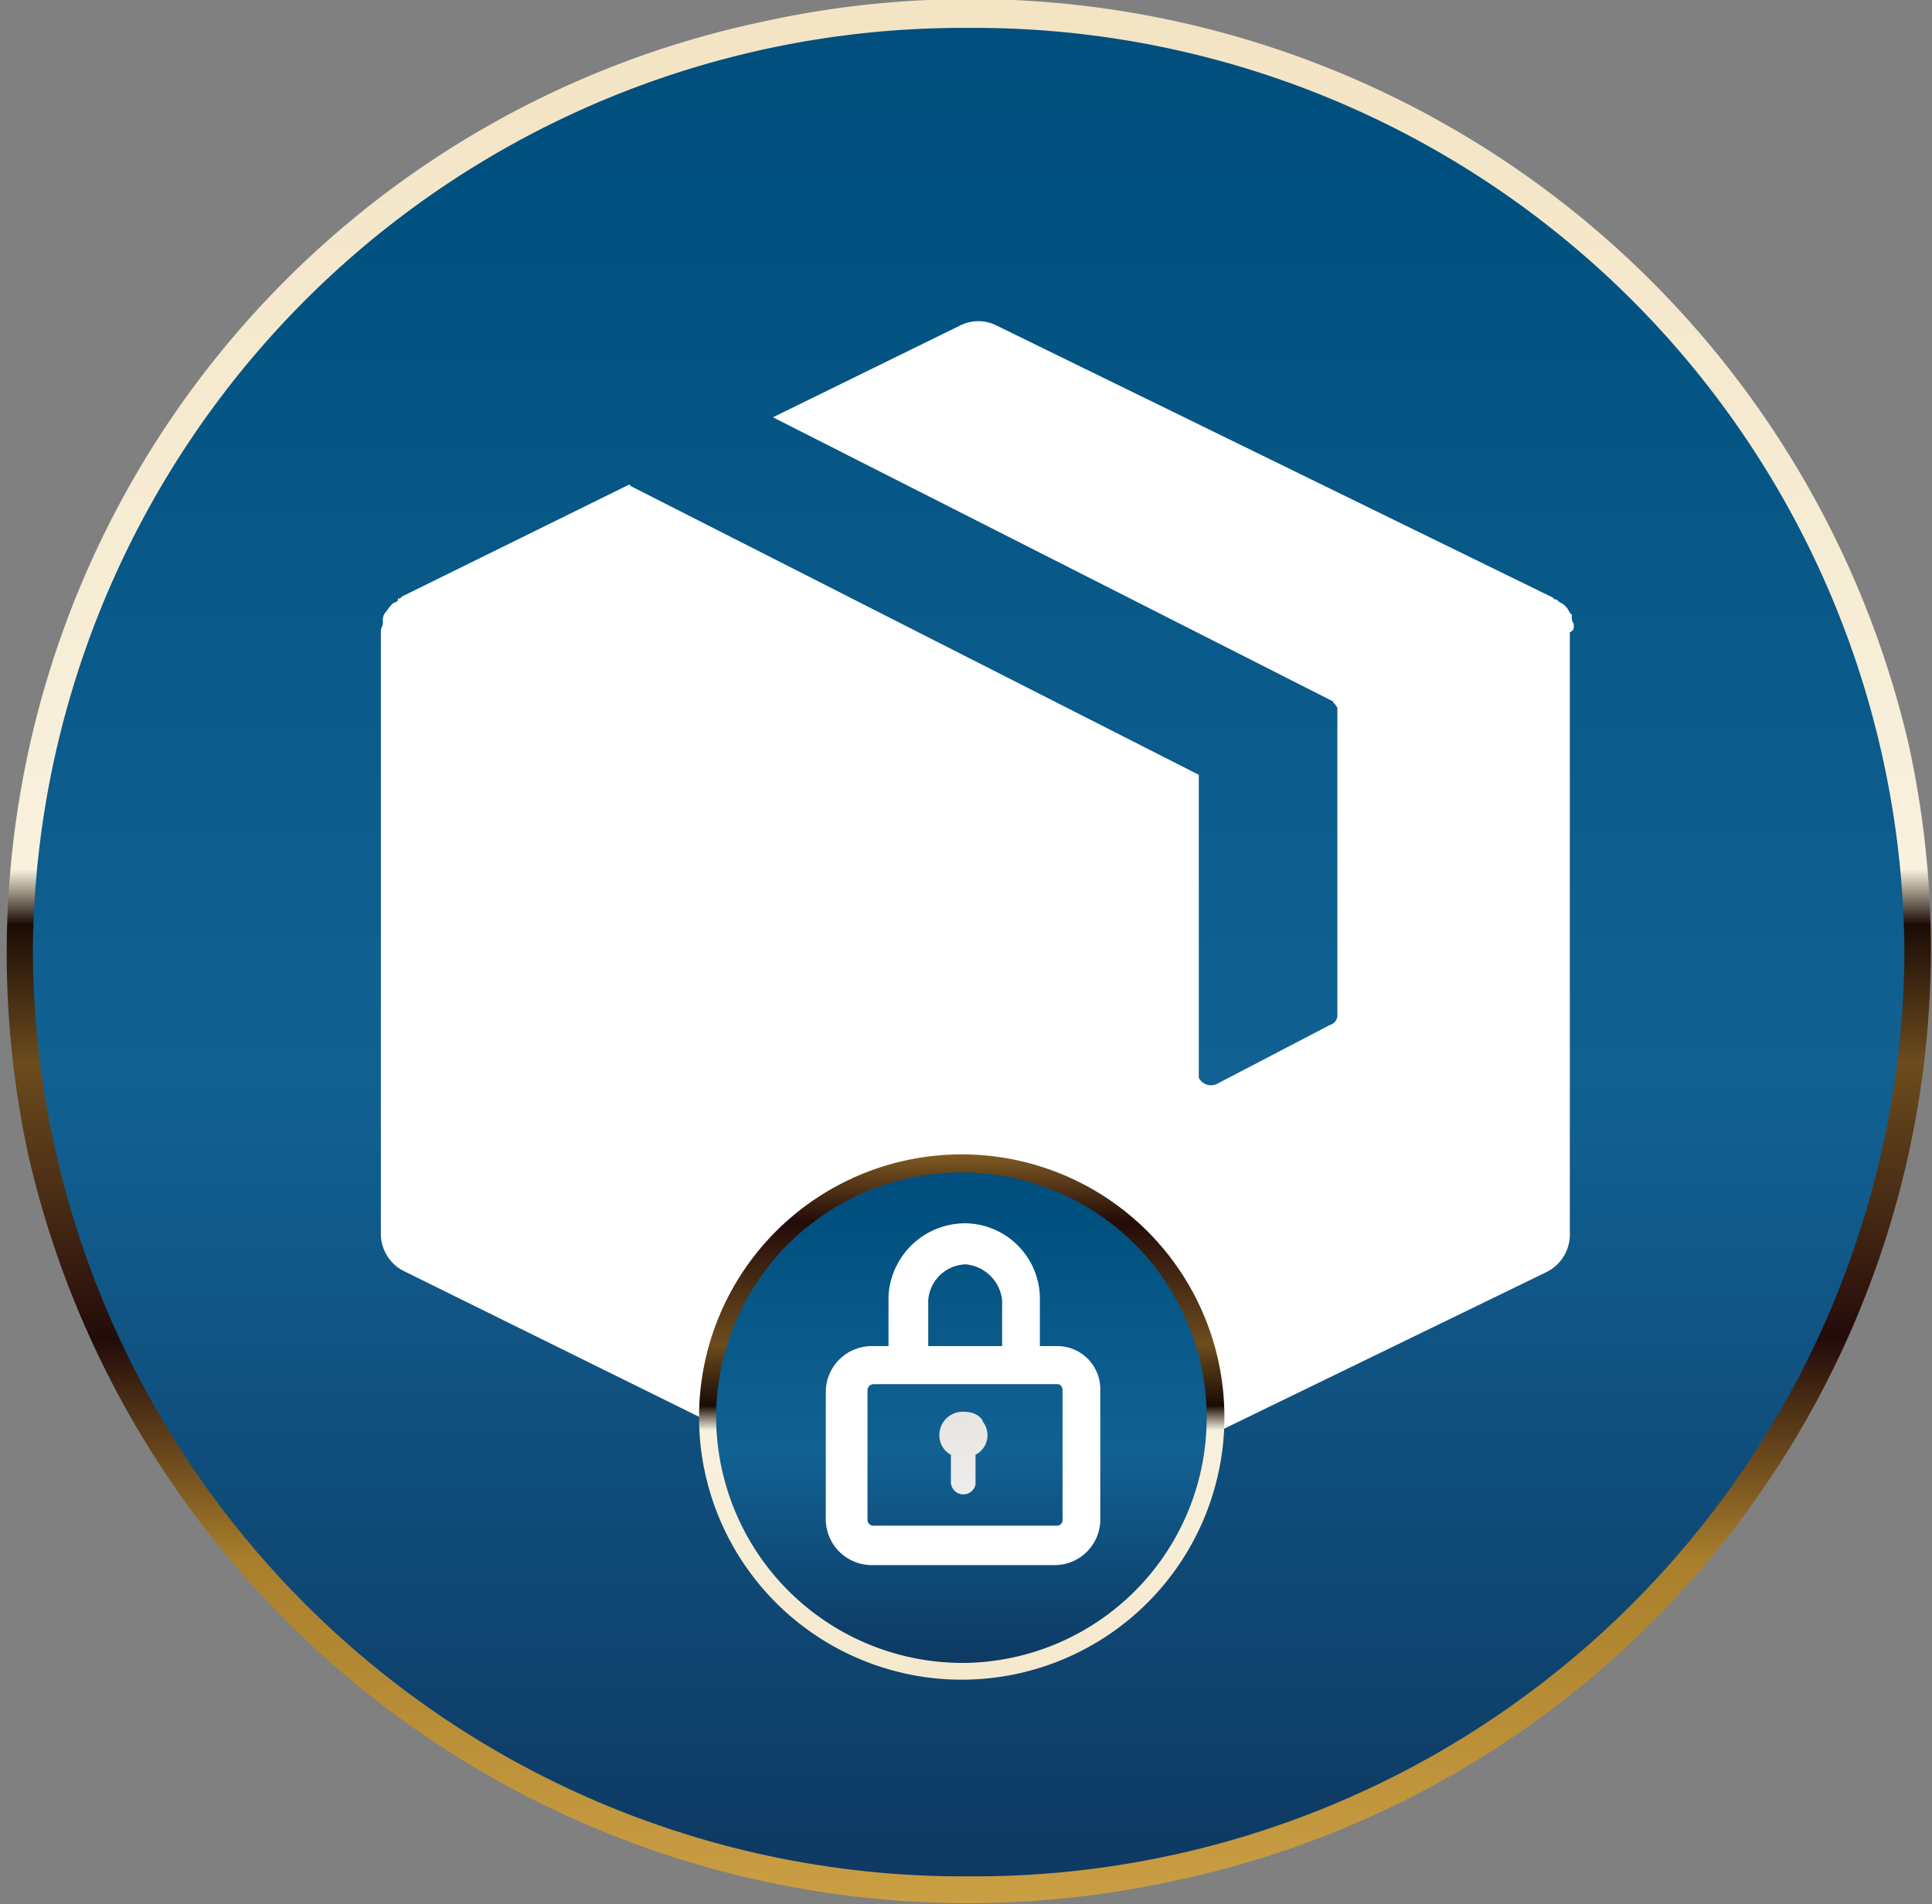
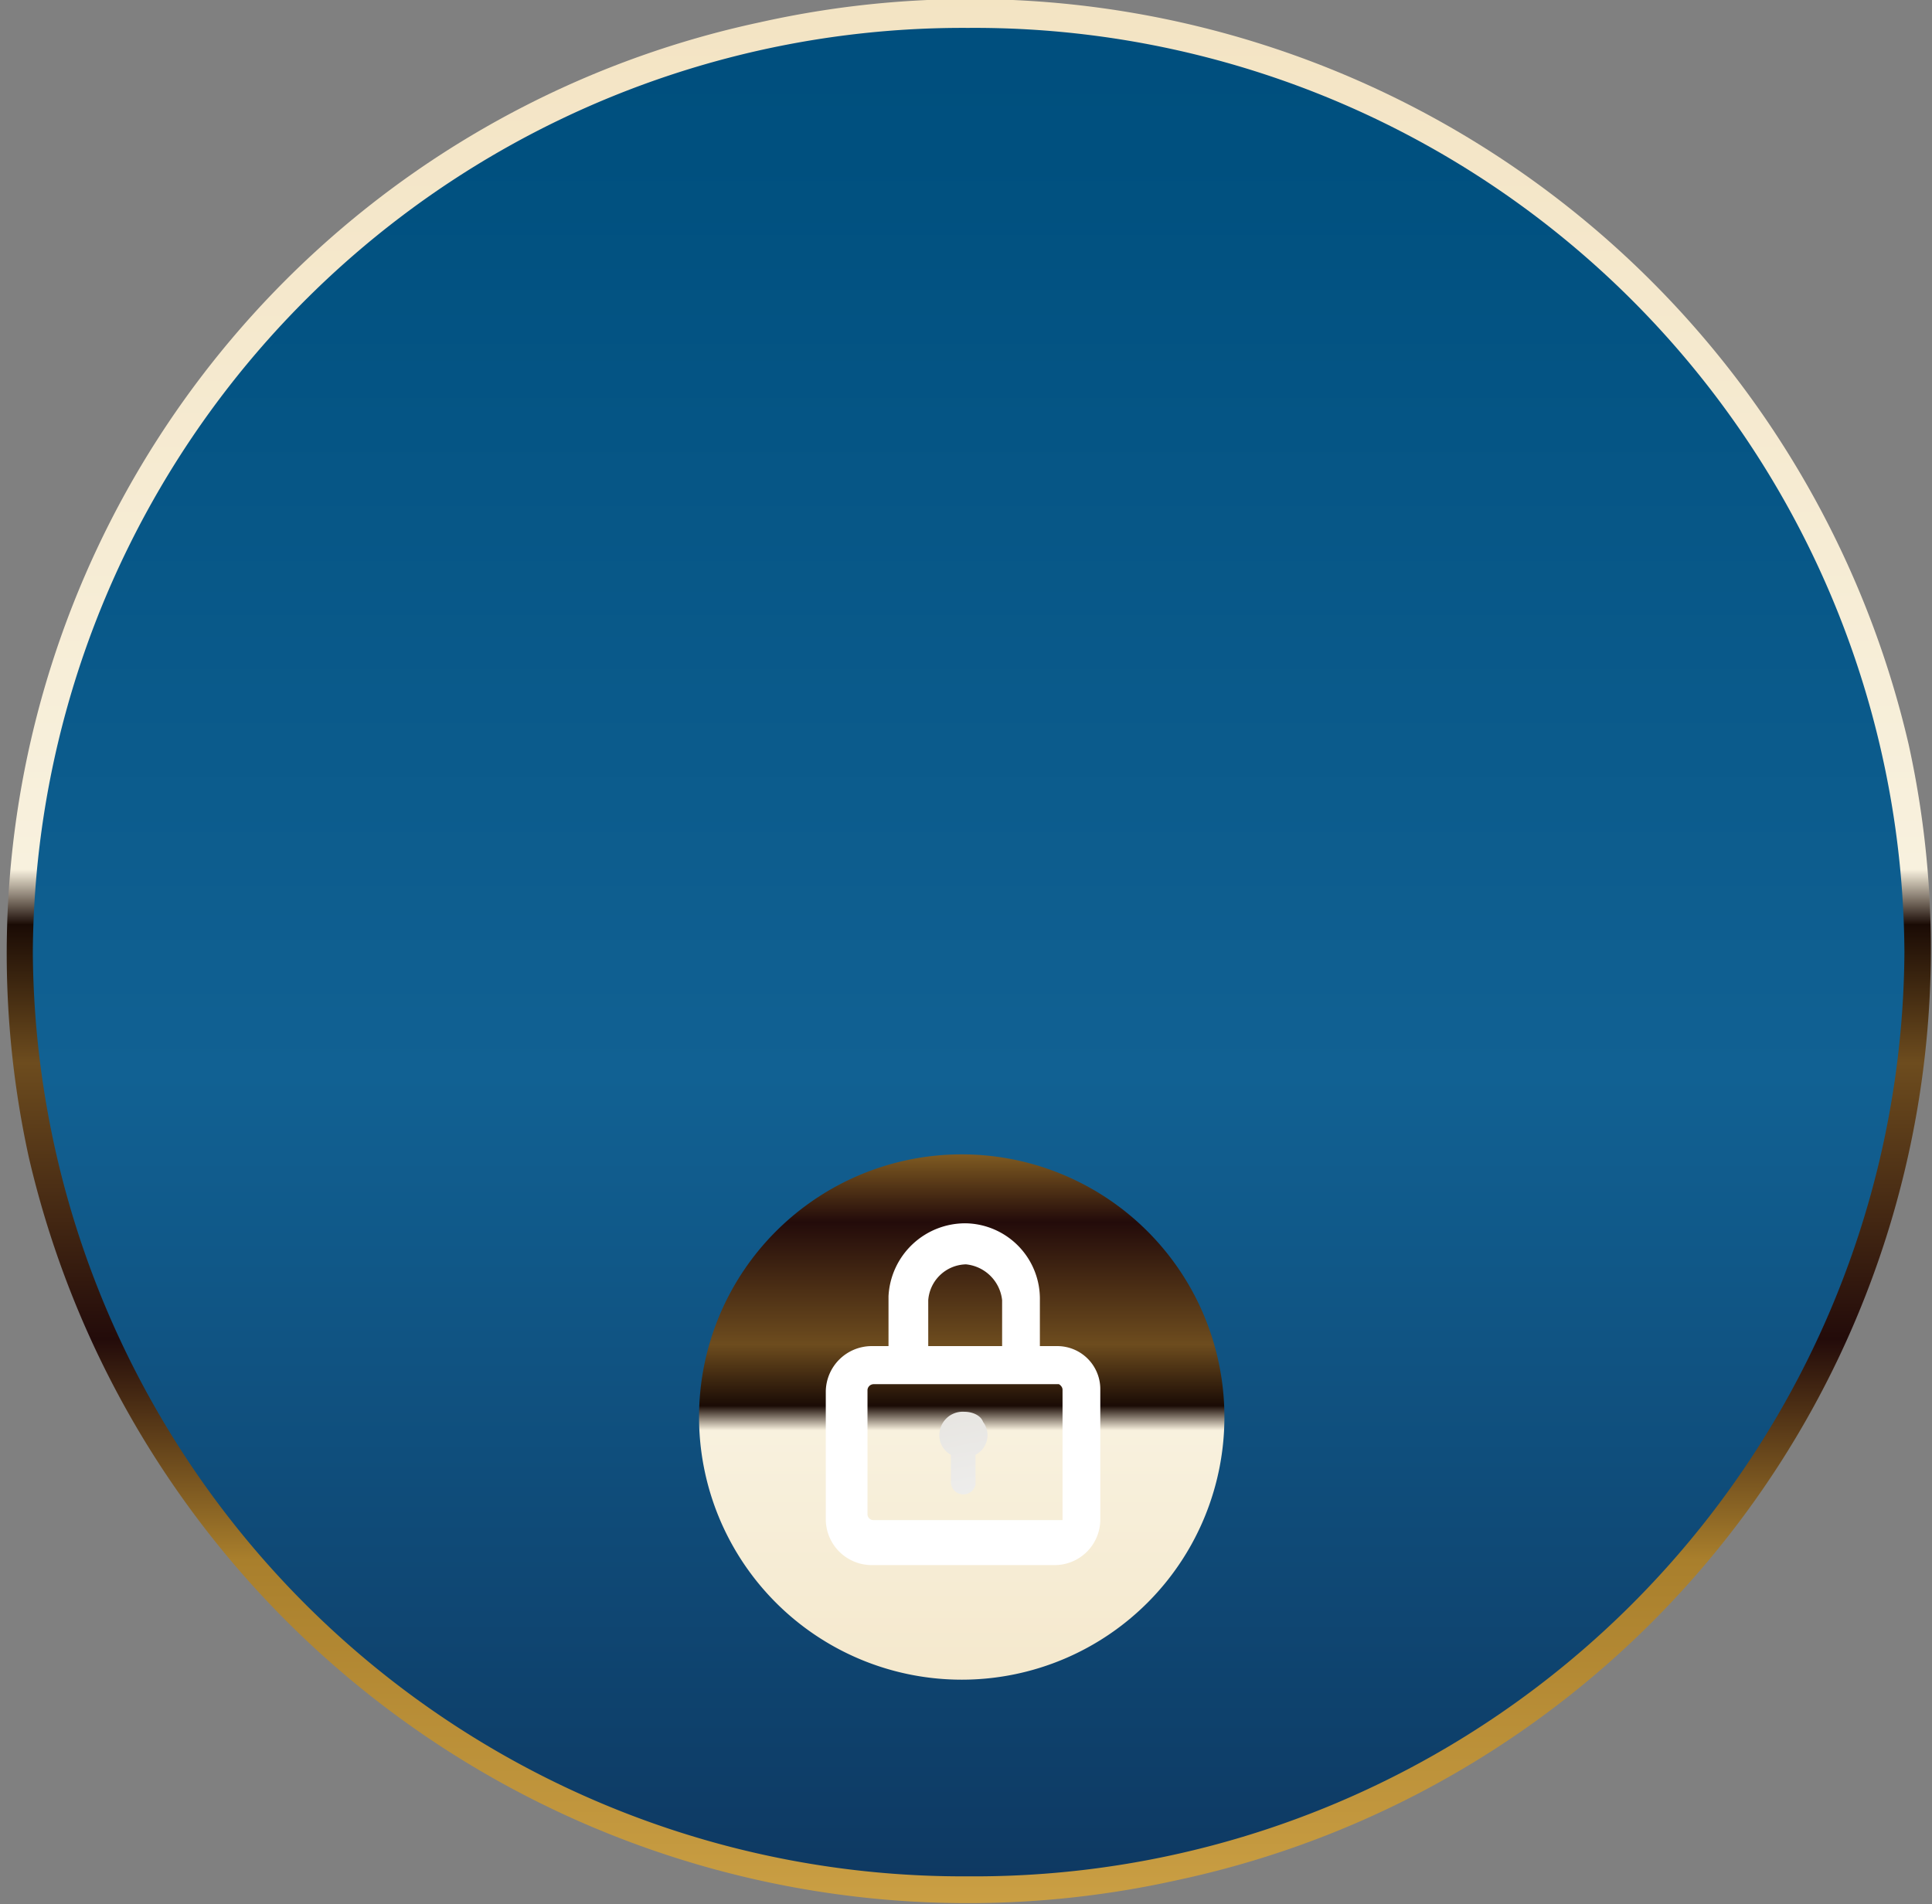
<svg xmlns="http://www.w3.org/2000/svg" xmlns:xlink="http://www.w3.org/1999/xlink" id="Layer_1" data-name="Layer 1" viewBox="0 0 58.84 58">
  <rect x="0" y="0" width="58.84" height="58" fill="#808080" stroke="none" />
  <defs>
    <linearGradient id="linear-gradient" x1="29.51" y1="-11.05" x2="29.51" y2="73.04" gradientTransform="matrix(1, 0, 0, -1, 0, 60)" gradientUnits="userSpaceOnUse">
      <stop offset="0" stop-color="#f4c761" />
      <stop offset="0.28" stop-color="#a97f2c" />
      <stop offset="0.36" stop-color="#230b0a" />
      <stop offset="0.46" stop-color="#6d4c1e" />
      <stop offset="0.51" stop-color="#1a0b05" />
      <stop offset="0.53" stop-color="#f8f1de" />
      <stop offset="0.86" stop-color="#f3e3c2" />
      <stop offset="1" stop-color="#d0ab5b" />
    </linearGradient>
    <linearGradient id="linear-gradient-2" x1="29.48" y1="-18.4" x2="29.48" y2="332.57" gradientTransform="matrix(1, 0, 0, -1, 0, 60)" gradientUnits="userSpaceOnUse">
      <stop offset="0" stop-color="#2b72a3" />
      <stop offset="0.05" stop-color="#0d335b" />
      <stop offset="0.13" stop-color="#116193" />
      <stop offset="0.21" stop-color="#00507f" />
      <stop offset="0.51" stop-color="#0d335b" />
      <stop offset="0.75" stop-color="#00507f" />
      <stop offset="0.83" stop-color="#2b72a3" />
      <stop offset="0.93" stop-color="#0d335b" />
      <stop offset="1" stop-color="#2b72a3" />
    </linearGradient>
    <linearGradient id="linear-gradient-3" x1="29.36" y1="36.22" x2="29.36" y2="-1.11" xlink:href="#linear-gradient" />
    <linearGradient id="linear-gradient-4" x1="29.36" y1="3.7" x2="29.36" y2="96.75" xlink:href="#linear-gradient-2" />
    <radialGradient id="radial-gradient" cx="-219.51" cy="418.58" r="1" gradientTransform="matrix(49.94, 0, 0, -49.35, 10996.07, 20723.16)" gradientUnits="userSpaceOnUse">
      <stop offset="0" stop-color="#fff" />
      <stop offset="0.1" stop-color="#fff" />
      <stop offset="0.4" stop-color="#f1f1f1" />
      <stop offset="0.73" stop-color="#c8c0af" />
      <stop offset="0.87" stop-color="#cbcaca" />
      <stop offset="1" stop-color="#b2ac9f" />
    </radialGradient>
  </defs>
  <path d="M58.13,22.68A29,29,0,0,1,35.88,57.26a29.36,29.36,0,0,1-35-22A29,29,0,0,1,23.14.68,29.34,29.34,0,0,1,58.13,22.68Z" fill-rule="evenodd" fill="url(#linear-gradient)" />
  <path d="M29.48,57.15A28.32,28.32,0,0,0,58,29,28.32,28.32,0,0,0,29.48.85,28.32,28.32,0,0,0,1,29,28.32,28.32,0,0,0,29.48,57.15Z" fill="url(#linear-gradient-2)" />
-   <path d="M47.93,19.09V19a.33.33,0,0,1-.06-.23v-.06c-.06,0-.11-.17-.17-.22l-.06-.06c-.06-.06-.11-.06-.17-.11l-.06-.06h-.06l-.06-.06L30.34,9.91a1.23,1.23,0,0,0-1.09,0l-5.71,2.8,17.07,8.66,0,.05a.06.06,0,0,1,.06.06c.06.06.06.06.06.11v9.29a.31.31,0,0,1-.23.34L37.09,33a.42.42,0,0,1-.58-.17c0-.06,0-.12,0-.23v-9L19.22,14.81l-.06-.05-6.92,3.41-.06.06h-.06l0,.06c-.06.06-.12.06-.18.11l-.05.06c-.06.06-.12.17-.18.23v0a.4.4,0,0,0-.05.23V19c0,.06-.06.11-.06.23v18.4a1.27,1.27,0,0,0,.69,1.08L29.08,47a1,1,0,0,0,.8.06l.06-.06c.06,0,.12,0,.17,0l17-8.26a1.28,1.28,0,0,0,.7-1.09V19.26C47.93,19.2,47.93,19.14,47.93,19.09Z" fill="#fff" />
  <path d="M29.36,51.16a8,8,0,1,0-8.07-8A8,8,0,0,0,29.36,51.16Z" fill="url(#linear-gradient-3)" />
-   <path d="M29.36,50.65a7.47,7.47,0,1,0-7.55-7.46A7.51,7.51,0,0,0,29.36,50.65Z" fill="url(#linear-gradient-4)" />
-   <path d="M32.19,41h-.52V39.6a2.3,2.3,0,0,0-2.25-2.34,2.34,2.34,0,0,0-2.36,2.22V41h-.52a1.4,1.4,0,0,0-1.39,1.37v3.93a1.4,1.4,0,0,0,1.39,1.37h5.59a1.39,1.39,0,0,0,1.38-1.37V42.33A1.31,1.31,0,0,0,32.19,41Zm-3.92,0V39.6a1.18,1.18,0,0,1,1.15-1.09,1.23,1.23,0,0,1,1.1,1.09V41Zm4.09,1.37v3.93a.17.17,0,0,1-.17.17H26.6a.18.18,0,0,1-.18-.17V42.33a.19.19,0,0,1,.18-.17h5.65S32.36,42.22,32.36,42.33Z" fill="#fff" />
+   <path d="M32.19,41h-.52V39.6a2.3,2.3,0,0,0-2.25-2.34,2.34,2.34,0,0,0-2.36,2.22V41h-.52a1.4,1.4,0,0,0-1.39,1.37v3.93a1.4,1.4,0,0,0,1.39,1.37h5.59a1.39,1.39,0,0,0,1.38-1.37V42.33A1.31,1.31,0,0,0,32.19,41Zm-3.92,0V39.6a1.18,1.18,0,0,1,1.15-1.09,1.23,1.23,0,0,1,1.1,1.09V41Zm4.09,1.37v3.93H26.6a.18.18,0,0,1-.18-.17V42.33a.19.19,0,0,1,.18-.17h5.65S32.36,42.22,32.36,42.33Z" fill="#fff" />
  <path d="M29.36,43a.71.71,0,0,0-.75.68.67.67,0,0,0,.35.63v.85a.38.38,0,0,0,.75.06v-.91a.67.67,0,0,0,.23-1C29.88,43.13,29.65,43,29.36,43Z" fill="url(#radial-gradient)" />
</svg>